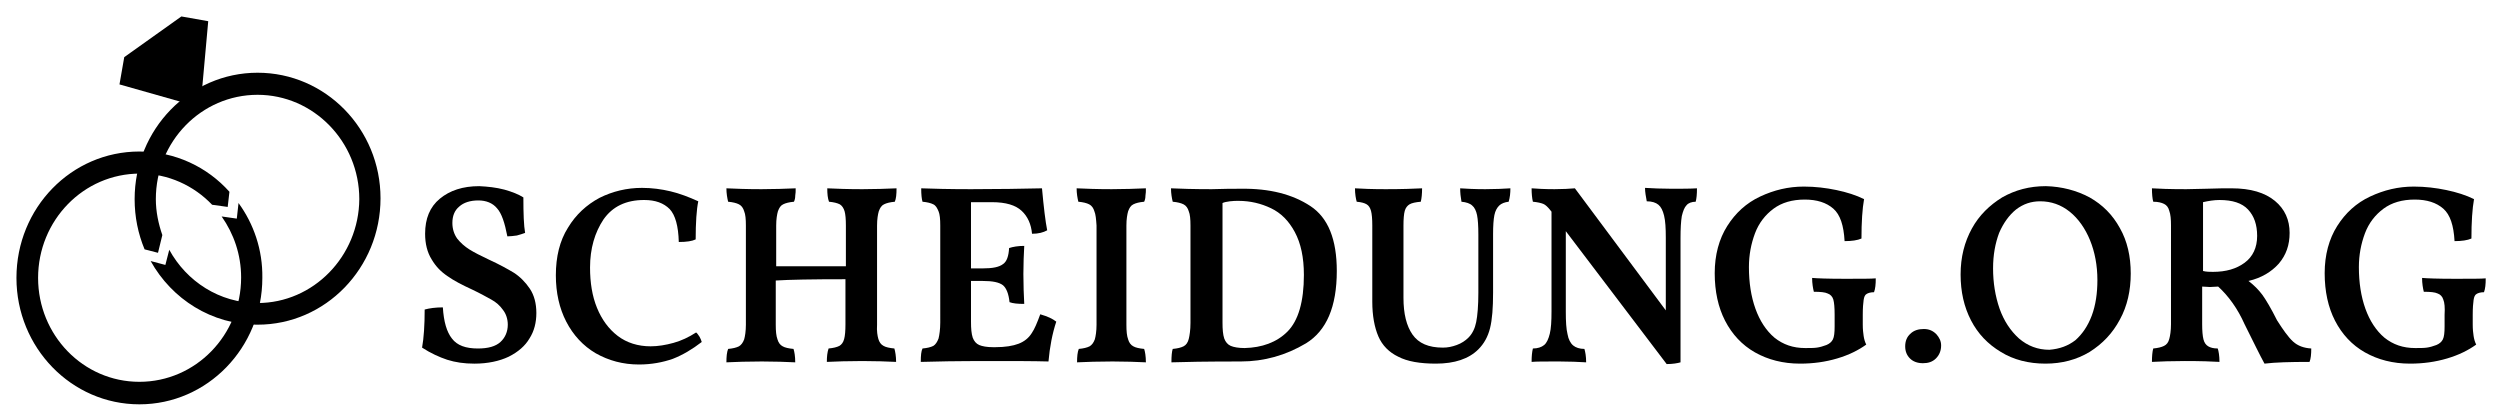
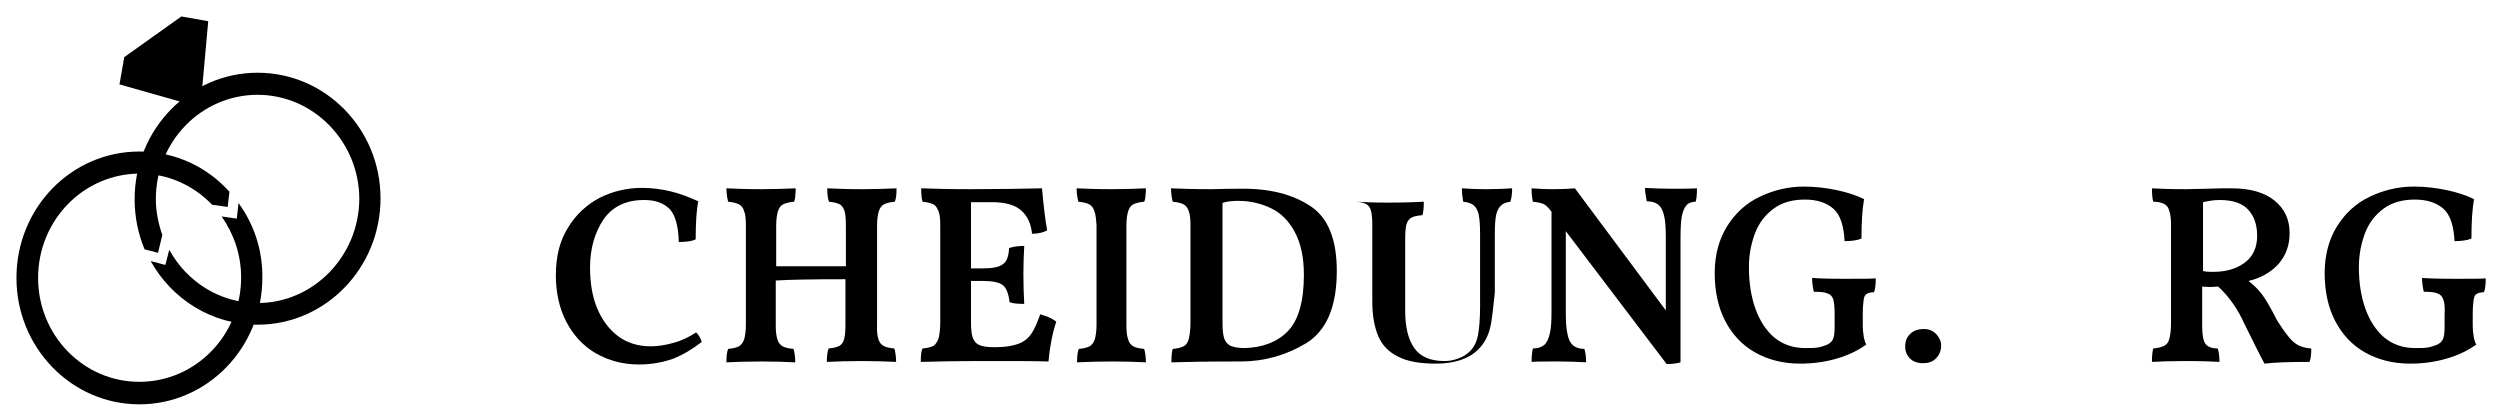
<svg xmlns="http://www.w3.org/2000/svg" id="logo" version="1.1" x="0px" y="0px" width="100%" height="100%" viewBox="0 0 577.5 96.7" style="enable-background:new 0 0 577.5 96.7;" xml:space="preserve">
  <g>
-     <path d="M116.5,43.8c1.8,0.5,3.3,1.1,4.4,1.8c0,3.8,0.1,6.5,0.4,8.2c-0.5,0.2-1.2,0.4-1.9,0.6    c-0.8,0.1-1.5,0.2-2.2,0.2c-0.6-3.1-1.3-5.3-2.4-6.5c-1-1.2-2.5-1.8-4.3-1.8c-1.9,0-3.4,0.5-4.4,1.4c-1.1,0.9-1.6,2.2-1.6,3.8    c0,1.4,0.4,2.6,1.1,3.6c0.8,1,1.7,1.8,2.8,2.5c1.1,0.7,2.7,1.5,4.6,2.4c2.4,1.1,4.2,2.1,5.7,3c1.4,0.9,2.7,2.2,3.7,3.7    c1,1.5,1.5,3.4,1.5,5.6c0,2.2-0.5,4.2-1.6,5.9c-1,1.7-2.6,3.1-4.8,4.2c-2.1,1-4.8,1.6-7.9,1.6c-2.4,0-4.4-0.3-6.3-0.9    c-1.8-0.6-3.8-1.5-5.8-2.8c0.4-2.2,0.6-5.2,0.6-8.8c1.1-0.3,2.5-0.5,4.2-0.5c0.2,3.3,0.9,5.7,2.1,7.2c1.2,1.6,3.2,2.3,6,2.3    c2.4,0,4.1-0.5,5.2-1.5c1.1-1,1.7-2.4,1.7-4c0-1.3-0.4-2.5-1.1-3.4c-0.7-1-1.6-1.8-2.7-2.4c-1.1-0.6-2.5-1.4-4.4-2.3    c-2.4-1.1-4.3-2.1-5.7-3.1c-1.5-1-2.7-2.2-3.7-3.9c-1-1.6-1.5-3.6-1.5-5.9c0-3.5,1.1-6.2,3.4-8.1c2.3-1.9,5.3-2.9,9.1-2.9    C112.7,43.1,114.6,43.3,116.5,43.8z" />
    <path d="M160.7,55.3c-0.8,0.4-2.1,0.6-3.9,0.6c-0.1-3.7-0.8-6.2-2.1-7.6c-1.4-1.4-3.3-2.1-5.9-2.1    c-4.2,0-7.3,1.5-9.4,4.5c-2,3-3.1,6.7-3.1,11.1c0,3.5,0.5,6.6,1.6,9.3c1.1,2.7,2.7,4.9,4.8,6.5c2.1,1.6,4.7,2.4,7.6,2.4    c1.7,0,3.5-0.3,5.3-0.8c1.8-0.5,3.5-1.3,5.2-2.4c0.3,0.2,0.5,0.6,0.8,1c0.2,0.4,0.4,0.8,0.5,1.2c-2.2,1.7-4.4,3-6.7,3.9    c-2.3,0.8-4.9,1.3-7.8,1.3c-3.7,0-7-0.9-10-2.6c-2.9-1.7-5.2-4.2-6.8-7.3c-1.6-3.1-2.4-6.7-2.4-10.7c0-4.3,0.9-8,2.8-11    c1.8-3,4.3-5.3,7.3-6.9c3-1.5,6.3-2.3,9.8-2.3c2.3,0,4.5,0.3,6.6,0.8c2.1,0.5,4.2,1.3,6.4,2.3C160.9,48.4,160.7,51.5,160.7,55.3z    " />
    <path d="M202.9,78.3c0.2,0.7,0.6,1.3,1.2,1.6c0.5,0.3,1.4,0.5,2.5,0.6c0.2,0.7,0.4,1.8,0.4,3.1    c-2.2-0.1-4.8-0.2-7.8-0.2c-3.3,0-6,0.1-8.2,0.2c0-1.2,0.1-2.2,0.4-3.1c1.1-0.1,1.9-0.3,2.5-0.6c0.5-0.3,0.9-0.8,1.1-1.6    c0.2-0.7,0.3-1.9,0.3-3.4V64.5c-7.7,0-13,0.1-16.1,0.3V75c0,1.5,0.1,2.6,0.4,3.4c0.2,0.7,0.6,1.3,1.2,1.6    c0.5,0.3,1.4,0.5,2.5,0.6c0.2,0.6,0.4,1.7,0.4,3.1c-2.2-0.1-4.7-0.2-7.7-0.2c-3.3,0-6,0.1-8.2,0.2c0-1.3,0.1-2.4,0.4-3.1    c1.1-0.1,1.9-0.3,2.5-0.6c0.5-0.3,0.9-0.8,1.2-1.6c0.2-0.7,0.4-1.9,0.4-3.4V52.1c0-1.5-0.1-2.6-0.4-3.3c-0.2-0.7-0.6-1.3-1.2-1.6    c-0.6-0.3-1.4-0.5-2.5-0.6c-0.2-0.8-0.4-1.9-0.4-3.1c2.1,0.1,4.8,0.2,8.1,0.2c2.9,0,5.5-0.1,7.9-0.2c0,0.6,0,1.2-0.1,1.7    c0,0.5-0.1,1-0.3,1.4c-1.1,0.1-1.9,0.3-2.5,0.6c-0.6,0.3-0.9,0.8-1.2,1.6c-0.2,0.7-0.4,1.8-0.4,3.3v9.4h16.1v-9.4    c0-1.5-0.1-2.6-0.3-3.3c-0.2-0.7-0.6-1.3-1.1-1.6c-0.6-0.3-1.4-0.5-2.5-0.6c-0.3-0.8-0.4-1.8-0.4-3.1c2.1,0.1,4.8,0.2,8.1,0.2    c2.9,0,5.5-0.1,7.9-0.2c0,1.4-0.1,2.4-0.4,3.1c-1.1,0.1-1.9,0.3-2.5,0.6c-0.6,0.3-0.9,0.8-1.2,1.6c-0.2,0.7-0.4,1.8-0.4,3.3V75    C202.5,76.5,202.7,77.6,202.9,78.3z" />
    <path d="M244,74.3c-0.9,2.7-1.5,5.8-1.8,9.2c-3.5-0.1-8-0.1-13.4-0.1c-7.8,0-13.2,0.1-16.1,0.2    c0-1.5,0.1-2.5,0.4-3.1c1.1-0.1,1.9-0.3,2.5-0.6c0.5-0.3,0.9-0.9,1.2-1.7c0.2-0.8,0.4-2.1,0.4-3.7V52.1c0-1.5-0.1-2.6-0.4-3.3    s-0.6-1.3-1.2-1.6c-0.6-0.3-1.4-0.5-2.5-0.6c-0.2-0.7-0.3-1.7-0.3-3.1c2.6,0.1,6.5,0.2,11.5,0.2c6.3,0,11.8-0.1,16.4-0.2    c0.4,4.4,0.8,7.7,1.2,9.7c-0.9,0.5-2,0.8-3.5,0.8c-0.2-2.2-1-4-2.4-5.3s-3.6-2-6.9-2h-4.8V62h2.7c2.3,0,3.8-0.3,4.7-1    c0.9-0.6,1.3-1.9,1.4-3.7c0.9-0.3,2.1-0.5,3.5-0.5c-0.1,1.9-0.2,4.1-0.2,6.5c0,2.6,0.1,4.9,0.2,6.9c-1.5,0-2.6-0.1-3.4-0.4    c-0.2-1.9-0.7-3.2-1.5-3.9c-0.9-0.7-2.4-1-4.7-1h-2.7v9.4c0,1.6,0.1,2.8,0.4,3.7c0.3,0.8,0.8,1.4,1.5,1.7s1.8,0.5,3.2,0.5h0.5    c2.3,0,4.1-0.3,5.4-0.8c1.3-0.5,2.3-1.3,3-2.4c0.7-1,1.3-2.5,2-4.4C242,73.1,243.1,73.6,244,74.3z" />
    <path d="M252.8,48.8c-0.2-0.7-0.6-1.3-1.2-1.6c-0.6-0.3-1.4-0.5-2.5-0.6c-0.2-0.8-0.4-1.9-0.4-3.1    c2.1,0.1,4.8,0.2,8.1,0.2c2.9,0,5.5-0.1,7.9-0.2c0,0.6,0,1.2-0.1,1.7c0,0.5-0.1,1-0.3,1.4c-1.1,0.1-1.9,0.3-2.5,0.6    c-0.6,0.3-0.9,0.8-1.2,1.6c-0.2,0.7-0.4,1.8-0.4,3.3V75c0,1.5,0.1,2.6,0.4,3.4c0.2,0.7,0.6,1.3,1.2,1.6c0.5,0.3,1.4,0.5,2.5,0.6    c0.2,0.6,0.4,1.7,0.4,3.1c-2.2-0.1-4.7-0.2-7.7-0.2c-3.3,0-6,0.1-8.2,0.2c0-1.3,0.1-2.4,0.4-3.1c1.1-0.1,1.9-0.3,2.5-0.6    c0.5-0.3,0.9-0.8,1.2-1.6c0.2-0.7,0.4-1.9,0.4-3.4V52.1C253.2,50.6,253.1,49.5,252.8,48.8z" />
    <path d="M302.7,47.6c4.1,2.7,6.1,7.7,6.1,15c0,8.3-2.4,13.8-7.1,16.7c-4.7,2.8-9.7,4.2-15.1,4.2    c-7.9,0-13.2,0.1-16,0.2c0-1.5,0.1-2.5,0.3-3.1c1.1-0.1,1.9-0.3,2.5-0.6c0.6-0.3,1-0.9,1.2-1.7c0.2-0.8,0.4-2.1,0.4-3.7V52.1    c0-1.5-0.1-2.6-0.4-3.3c-0.2-0.7-0.6-1.3-1.2-1.6c-0.6-0.3-1.4-0.5-2.5-0.6c-0.2-0.8-0.4-1.9-0.4-3.1c2.1,0.1,5.3,0.2,9.4,0.2    c2.8-0.1,5.1-0.1,6.7-0.1C293.3,43.5,298.6,44.9,302.7,47.6z M297.4,76.6c2.5-2.5,3.8-6.9,3.8-13.1c0-4-0.7-7.3-2.1-9.9    s-3.2-4.4-5.5-5.5c-2.3-1.1-4.8-1.7-7.5-1.7c-0.6,0-1.3,0-2,0.1c-0.7,0.1-1.3,0.2-1.7,0.4v27.6c0,1.6,0.1,2.8,0.4,3.7    c0.3,0.8,0.8,1.4,1.5,1.7c0.7,0.3,1.8,0.5,3.2,0.5C291.5,80.3,294.9,79.1,297.4,76.6z" />
-     <path d="M344.2,75.8c-0.5,2-1.4,3.6-2.7,4.9c-2.2,2.2-5.5,3.3-9.8,3.3c-3.7,0-6.6-0.5-8.7-1.6    c-2.1-1-3.7-2.6-4.6-4.7c-0.9-2.1-1.4-4.8-1.4-8V52.1c0-1.5-0.1-2.7-0.3-3.4c-0.2-0.7-0.5-1.2-1-1.5c-0.5-0.3-1.2-0.5-2.3-0.6    c-0.2-0.7-0.4-1.8-0.4-3.1c1.6,0.1,3.9,0.2,7.1,0.2c3.7,0,6.5-0.1,8.4-0.2c0,1.3-0.1,2.3-0.3,3.1c-1.2,0.1-2.1,0.3-2.6,0.6    c-0.5,0.3-0.9,0.8-1.1,1.5c-0.2,0.7-0.3,1.9-0.3,3.4v16.7c0,3.7,0.7,6.5,2.1,8.5c1.4,2,3.7,3,7,3c1.1,0,2.1-0.2,3.2-0.6    s2-1,2.7-1.7c0.9-0.9,1.5-2.1,1.8-3.6c0.3-1.5,0.5-3.8,0.5-6.8V54.2c0-2-0.1-3.5-0.3-4.5c-0.2-1-0.6-1.8-1.1-2.2    c-0.5-0.5-1.4-0.8-2.5-0.9c-0.2-1.1-0.3-2.1-0.3-3.1c1.4,0.1,3.4,0.2,5.8,0.2c2.3,0,4.2-0.1,5.8-0.2c0,1.1-0.1,2.1-0.4,3.1    c-0.9,0.1-1.7,0.4-2.2,0.9c-0.5,0.5-0.9,1.2-1.1,2.2c-0.2,1-0.3,2.5-0.3,4.4v13.5C344.9,71.1,344.7,73.8,344.2,75.8z" />
+     <path d="M344.2,75.8c-0.5,2-1.4,3.6-2.7,4.9c-2.2,2.2-5.5,3.3-9.8,3.3c-3.7,0-6.6-0.5-8.7-1.6    c-2.1-1-3.7-2.6-4.6-4.7c-0.9-2.1-1.4-4.8-1.4-8V52.1c0-1.5-0.1-2.7-0.3-3.4c-0.2-0.7-0.5-1.2-1-1.5c-0.5-0.3-1.2-0.5-2.3-0.6    c1.6,0.1,3.9,0.2,7.1,0.2c3.7,0,6.5-0.1,8.4-0.2c0,1.3-0.1,2.3-0.3,3.1c-1.2,0.1-2.1,0.3-2.6,0.6    c-0.5,0.3-0.9,0.8-1.1,1.5c-0.2,0.7-0.3,1.9-0.3,3.4v16.7c0,3.7,0.7,6.5,2.1,8.5c1.4,2,3.7,3,7,3c1.1,0,2.1-0.2,3.2-0.6    s2-1,2.7-1.7c0.9-0.9,1.5-2.1,1.8-3.6c0.3-1.5,0.5-3.8,0.5-6.8V54.2c0-2-0.1-3.5-0.3-4.5c-0.2-1-0.6-1.8-1.1-2.2    c-0.5-0.5-1.4-0.8-2.5-0.9c-0.2-1.1-0.3-2.1-0.3-3.1c1.4,0.1,3.4,0.2,5.8,0.2c2.3,0,4.2-0.1,5.8-0.2c0,1.1-0.1,2.1-0.4,3.1    c-0.9,0.1-1.7,0.4-2.2,0.9c-0.5,0.5-0.9,1.2-1.1,2.2c-0.2,1-0.3,2.5-0.3,4.4v13.5C344.9,71.1,344.7,73.8,344.2,75.8z" />
    <path d="M392,43.5c0,1.4-0.1,2.4-0.3,3.1c-0.9,0-1.7,0.3-2.1,0.8c-0.5,0.5-0.8,1.3-1.1,2.5    c-0.2,1.2-0.3,2.9-0.3,5.1v28.7c-0.7,0.2-1.8,0.4-3.2,0.4l-23.3-30.7v18.6c0,2.3,0.1,4,0.4,5.2c0.2,1.2,0.7,2.1,1.3,2.6    c0.6,0.5,1.5,0.8,2.6,0.8c0.2,0.7,0.4,1.7,0.4,3.1c-1.8-0.1-3.8-0.2-6.2-0.2c-3.3,0-5.4,0-6.4,0.1c0-1.3,0.1-2.3,0.3-3.1    c1.1,0,2-0.3,2.6-0.8c0.6-0.5,1-1.4,1.3-2.6c0.3-1.2,0.4-2.9,0.4-5.2v-23l-0.4-0.5c-0.5-0.6-1-1.1-1.5-1.3    c-0.5-0.2-1.3-0.4-2.4-0.5c-0.2-0.8-0.3-1.9-0.3-3.1c1.3,0.1,3,0.2,5.3,0.2c1.9,0,3.5-0.1,4.7-0.2l21,28.2V54.9    c0-2.2-0.1-3.9-0.4-5.1s-0.7-2-1.3-2.5c-0.6-0.5-1.5-0.8-2.7-0.8c-0.2-1.1-0.4-2.1-0.4-3.1c1.7,0.1,3.8,0.2,6.1,0.2    C388.5,43.6,390.4,43.6,392,43.5z" />
    <path d="M423.5,69.2c-0.2-0.7-0.7-1.2-1.3-1.4c-0.6-0.3-1.7-0.4-3.2-0.4c-0.2-0.8-0.4-1.9-0.4-3.2    c1.1,0.1,3.6,0.2,7.5,0.2c3.8,0,6.2,0,7.2-0.1c0,1.4-0.1,2.4-0.4,3.2c-0.8,0-1.4,0.2-1.7,0.4c-0.4,0.2-0.6,0.7-0.7,1.4    c-0.1,0.7-0.2,1.8-0.2,3.4v2.3c0,1.1,0.1,1.9,0.2,2.6c0.1,0.7,0.3,1.4,0.6,2c-1.8,1.3-4,2.4-6.7,3.2c-2.7,0.8-5.5,1.2-8.6,1.2    c-3.9,0-7.4-0.9-10.4-2.6s-5.3-4.2-6.9-7.3c-1.6-3.1-2.4-6.8-2.4-11c0-4.2,1-7.9,2.9-10.9s4.4-5.3,7.6-6.8s6.5-2.3,10.1-2.3    c2.6,0,5.1,0.3,7.5,0.8c2.4,0.5,4.6,1.2,6.4,2.1c-0.4,2.2-0.6,5.3-0.6,9.1c-0.9,0.4-2.2,0.6-3.9,0.6c-0.2-3.6-1-6.1-2.6-7.5    c-1.6-1.4-3.8-2.1-6.6-2.1c-2.9,0-5.3,0.7-7.2,2.1c-1.9,1.4-3.4,3.3-4.3,5.7s-1.4,5-1.4,7.8c0,3.6,0.5,6.8,1.5,9.6    c1,2.8,2.5,5.1,4.4,6.7c2,1.6,4.3,2.4,7.1,2.4c1.1,0,2,0,2.7-0.1c0.7-0.1,1.4-0.3,2.2-0.6c0.7-0.3,1.2-0.7,1.5-1.3    c0.3-0.6,0.4-1.6,0.4-3v-2.7C423.8,71.1,423.7,69.9,423.5,69.2z" />
    <path d="M447.2,82.8c-0.8,0.8-1.8,1.1-3,1.1c-1.3,0-2.3-0.4-3-1.1c-0.7-0.7-1.1-1.6-1.1-2.8    c0-1.2,0.4-2.2,1.2-2.9c0.8-0.8,1.9-1.1,3.1-1.1c1.2,0,2.1,0.4,2.9,1.2c0.7,0.8,1.1,1.6,1.1,2.6C448.4,81,448,82,447.2,82.8z" />
-     <path d="M482.7,45.6c3,1.7,5.3,4,7,7.1c1.7,3,2.5,6.5,2.5,10.5c0,3.9-0.8,7.5-2.5,10.6    c-1.7,3.2-4,5.6-7,7.5c-3,1.8-6.4,2.7-10.2,2.7c-3.9,0-7.4-0.9-10.3-2.7c-3-1.8-5.3-4.2-6.9-7.3c-1.6-3.1-2.4-6.6-2.4-10.6    c0-4,0.9-7.5,2.6-10.6c1.7-3.1,4.1-5.4,7-7.2c3-1.7,6.3-2.6,10.1-2.6C476.3,43.1,479.7,44,482.7,45.6z M479.4,78.6    c1.6-1.4,2.9-3.3,3.8-5.7s1.3-5.2,1.3-8.2c0-3.4-0.6-6.5-1.7-9.2s-2.7-5-4.7-6.6c-2-1.6-4.3-2.4-6.8-2.4c-2.1,0-3.9,0.6-5.6,1.9    c-1.6,1.3-2.9,3.1-3.9,5.4c-0.9,2.4-1.4,5.1-1.4,8.2c0,3.3,0.5,6.4,1.5,9.3c1,2.8,2.5,5.1,4.5,6.9c2,1.7,4.3,2.6,7,2.6    C475.8,80.6,477.7,79.9,479.4,78.6z" />
    <path d="M529.7,78.9c1.1,1,2.5,1.5,4.2,1.6c0,1.3-0.1,2.4-0.4,3.1c-4.5,0-8,0.1-10.4,0.4    c-1-1.8-2.5-4.9-4.6-9.1c-1.6-3.6-3.7-6.5-6.1-8.7l-1.9,0.1l-1.8-0.1v8.7c0,1.5,0.1,2.7,0.3,3.5c0.2,0.8,0.6,1.3,1.1,1.6    c0.5,0.3,1.2,0.5,2.2,0.5c0.2,0.6,0.4,1.7,0.4,3.1c-1.6-0.1-4.3-0.2-8-0.2c-3.1,0-5.6,0.1-7.6,0.2c0-1.3,0.1-2.4,0.3-3.1    c1.1-0.1,1.9-0.3,2.5-0.6c0.6-0.3,1-0.8,1.2-1.6c0.2-0.7,0.4-1.9,0.4-3.4V52.1c0-1.5-0.1-2.6-0.4-3.4c-0.2-0.8-0.6-1.3-1.2-1.6    c-0.6-0.3-1.4-0.5-2.5-0.5c-0.2-0.7-0.3-1.8-0.3-3.1c1.5,0.1,4.1,0.2,7.9,0.2l4.6-0.1c2.5-0.1,4.5-0.1,5.9-0.1    c4.4,0,7.7,1,10,2.9c2.3,1.9,3.4,4.4,3.4,7.4c0,2.8-0.8,5.1-2.5,7.1c-1.7,1.9-4,3.3-7,4c1.3,1,2.3,2,3.2,3.2    c0.8,1.1,2,3.1,3.4,5.9C527.4,76.2,528.6,77.9,529.7,78.9z M511.2,62.8c3,0,5.4-0.7,7.3-2.1c1.9-1.4,2.9-3.5,2.9-6.2    c0-2.6-0.7-4.6-2.1-6.1c-1.4-1.5-3.6-2.2-6.6-2.2c-1.2,0-2.5,0.2-3.8,0.5v15.9C509.7,62.8,510.5,62.8,511.2,62.8z" />
    <path d="M564.4,69.2c-0.2-0.7-0.7-1.2-1.3-1.4c-0.6-0.3-1.7-0.4-3.2-0.4c-0.2-0.8-0.4-1.9-0.4-3.2    c1.1,0.1,3.6,0.2,7.5,0.2c3.8,0,6.2,0,7.2-0.1c0,1.4-0.1,2.4-0.4,3.2c-0.8,0-1.4,0.2-1.7,0.4c-0.4,0.2-0.6,0.7-0.7,1.4    c-0.1,0.7-0.2,1.8-0.2,3.4v2.3c0,1.1,0.1,1.9,0.2,2.6c0.1,0.7,0.3,1.4,0.6,2c-1.8,1.3-4,2.4-6.7,3.2c-2.7,0.8-5.5,1.2-8.6,1.2    c-3.9,0-7.4-0.9-10.4-2.6s-5.3-4.2-6.9-7.3c-1.6-3.1-2.4-6.8-2.4-11c0-4.2,1-7.9,2.9-10.9s4.4-5.3,7.6-6.8s6.5-2.3,10.1-2.3    c2.6,0,5.1,0.3,7.5,0.8c2.4,0.5,4.6,1.2,6.4,2.1c-0.4,2.2-0.6,5.3-0.6,9.1c-0.9,0.4-2.2,0.6-3.9,0.6c-0.2-3.6-1-6.1-2.6-7.5    c-1.6-1.4-3.8-2.1-6.6-2.1c-2.9,0-5.3,0.7-7.2,2.1c-1.9,1.4-3.4,3.3-4.3,5.7s-1.4,5-1.4,7.8c0,3.6,0.5,6.8,1.5,9.6    c1,2.8,2.5,5.1,4.4,6.7c2,1.6,4.3,2.4,7.1,2.4c1.1,0,2,0,2.7-0.1c0.7-0.1,1.4-0.3,2.2-0.6c0.7-0.3,1.2-0.7,1.5-1.3    c0.3-0.6,0.4-1.6,0.4-3v-2.7C564.8,71.1,564.7,69.9,564.4,69.2z" />
    <polygon points="28.7,13.2 27.6,19.5 46.3,24.8 48.1,4.9 41.9,3.8   " />
    <path d="M59.5,16.8c-15.7,0-28.4,13.1-28.4,29.2c0,4.1,0.8,8,2.3,11.6l3.1,0.8l1-4.1    c-0.9-2.6-1.5-5.4-1.5-8.3c0-13.3,10.5-24.1,23.5-24.1c12.9,0,23.5,10.8,23.5,24.1C82.9,59.2,72.4,70,59.5,70    c-8.8,0-16.4-5-20.4-12.3l-0.9,3.5l-3.4-0.9c4.9,8.8,14.1,14.7,24.7,14.7c15.7,0,28.4-13.1,28.4-29.2    C87.9,29.8,75.2,16.8,59.5,16.8z" />
    <path d="M55.1,46.9l-0.4,3.6L51.2,50c2.8,4,4.5,8.8,4.5,14.1c0,13.3-10.5,24.1-23.5,24.1S8.8,77.4,8.8,64.2    c0-13.3,10.5-24.1,23.5-24.1c6.6,0,12.5,2.8,16.7,7.2l3.6,0.5l0.4-3.5C47.9,38.6,40.5,35,32.2,35C16.5,35,3.8,48,3.8,64.2    c0,16.1,12.7,29.2,28.4,29.2s28.4-13.1,28.4-29.2C60.7,57.7,58.6,51.7,55.1,46.9z" />
-     <rect x="-7.8" y="-3.3" style="fill:none;" width="600" height="105" />
  </g>
</svg>